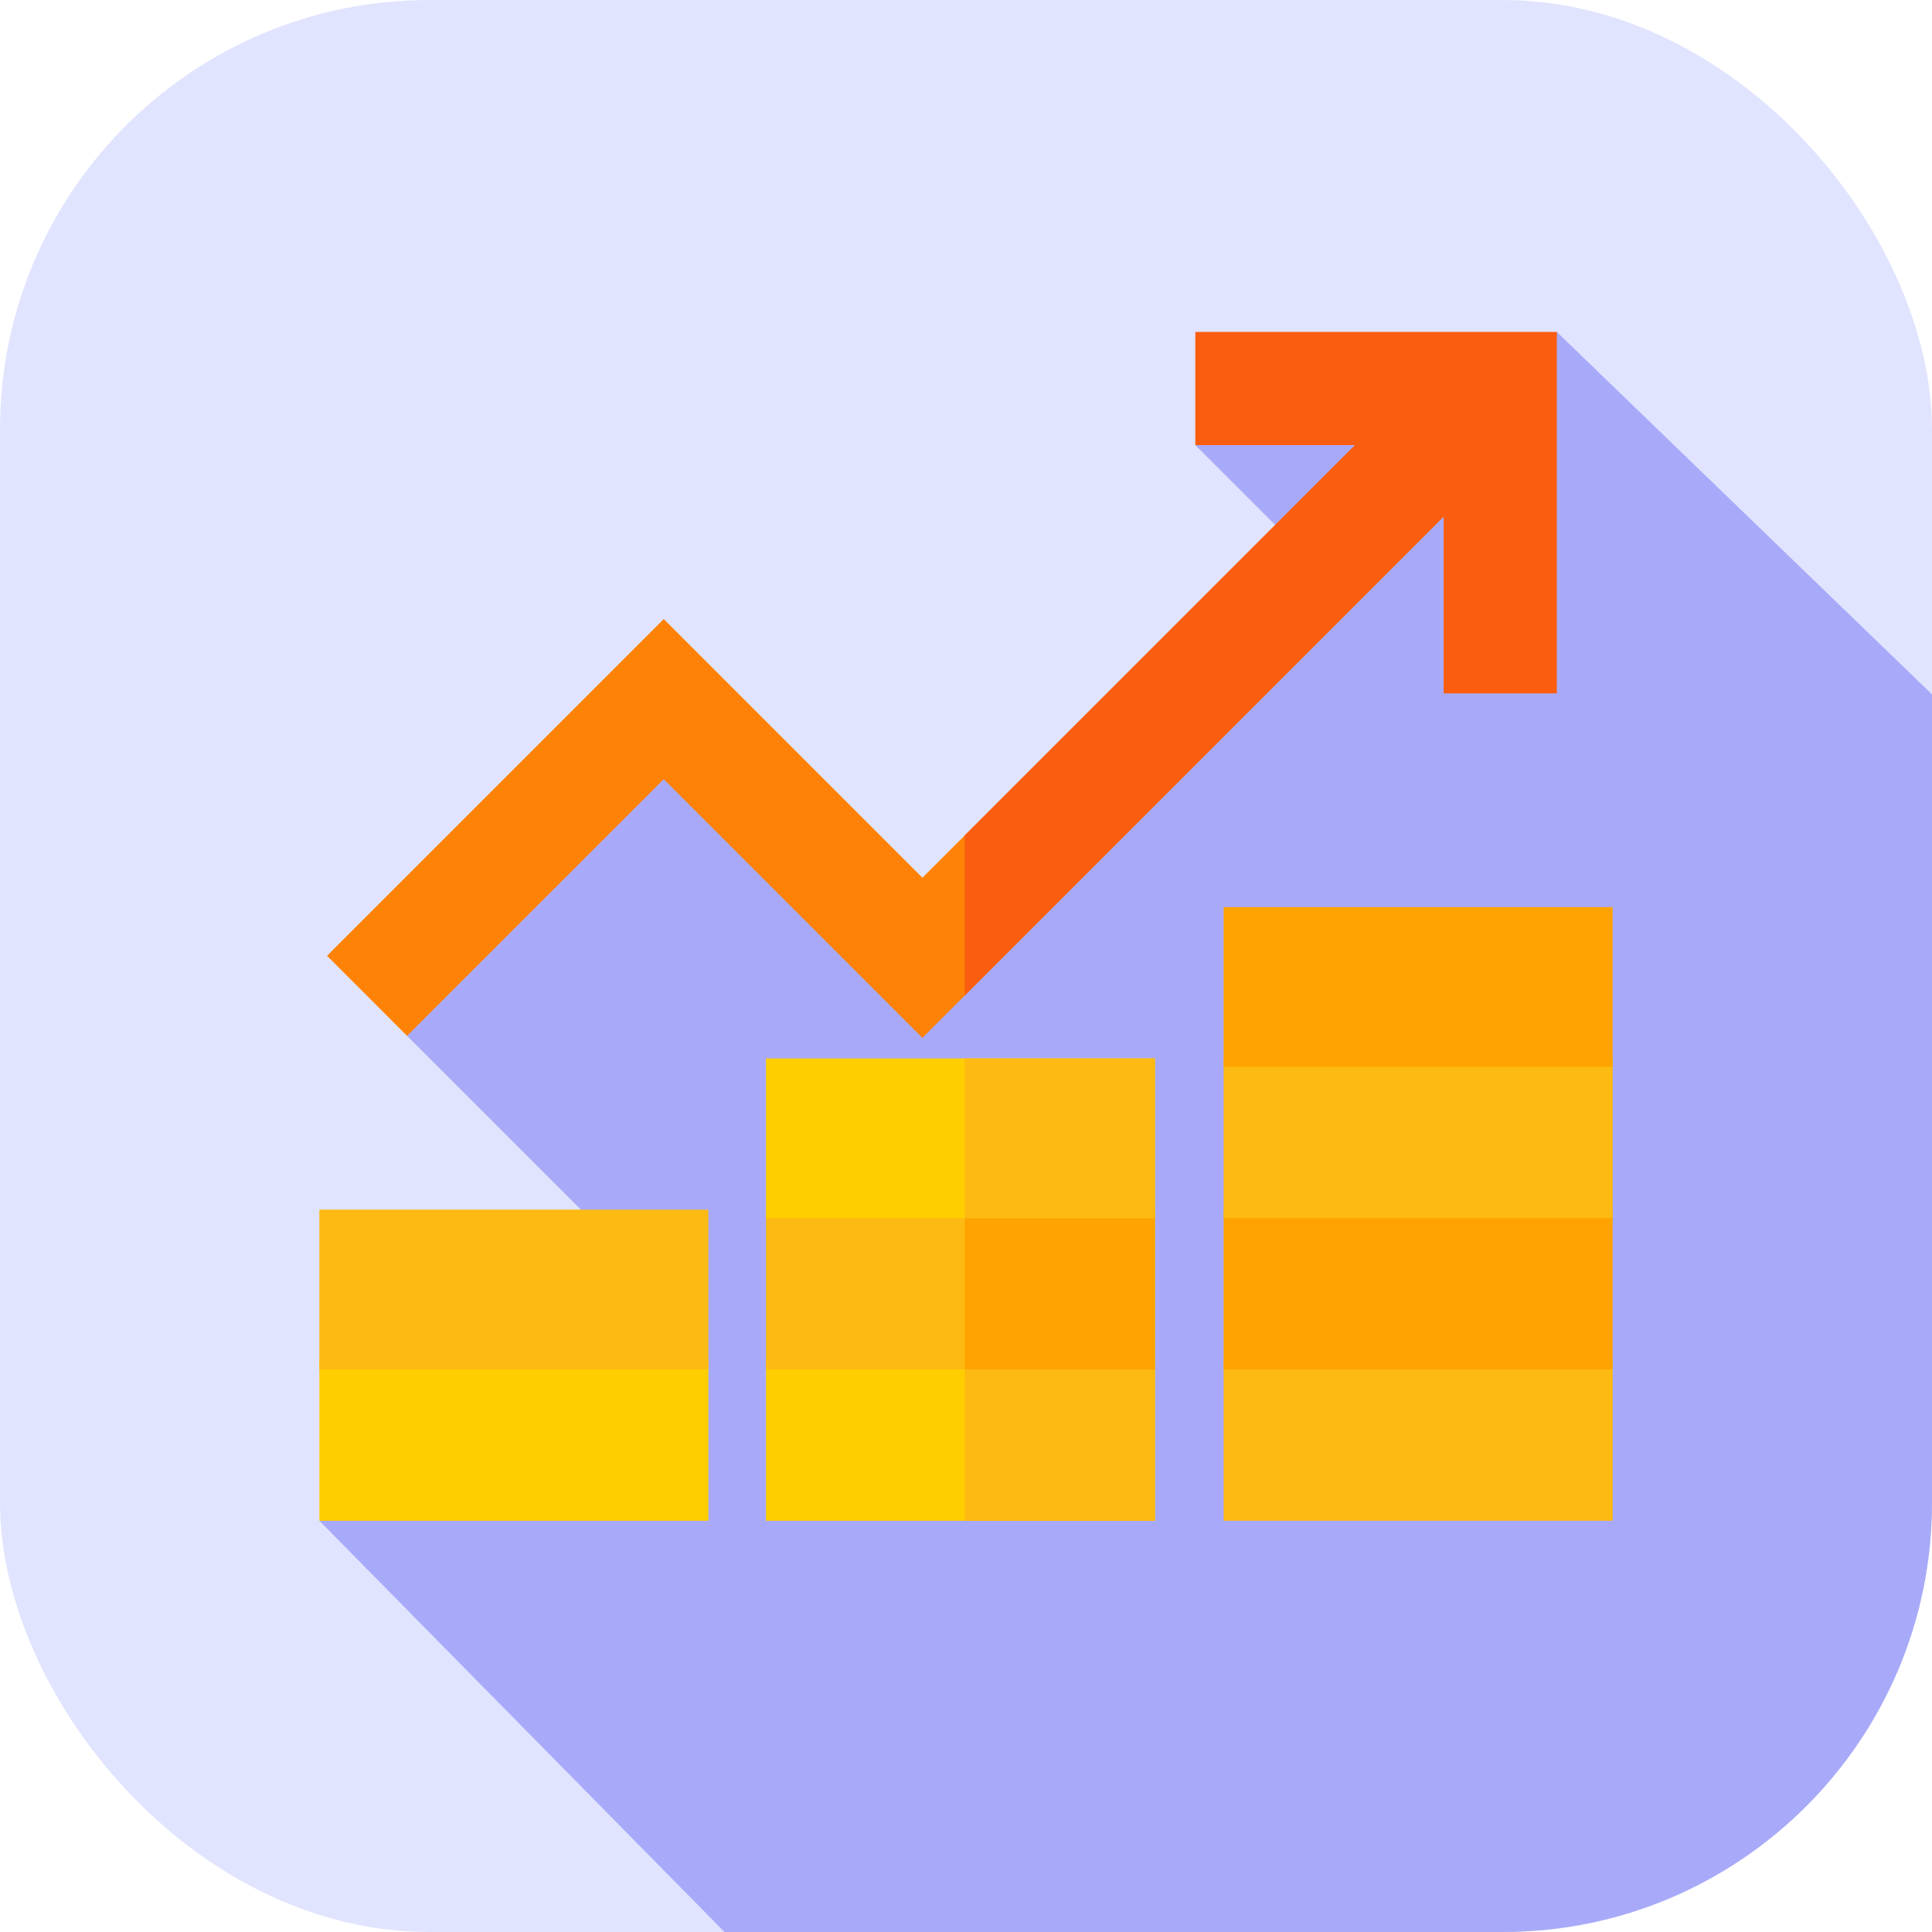
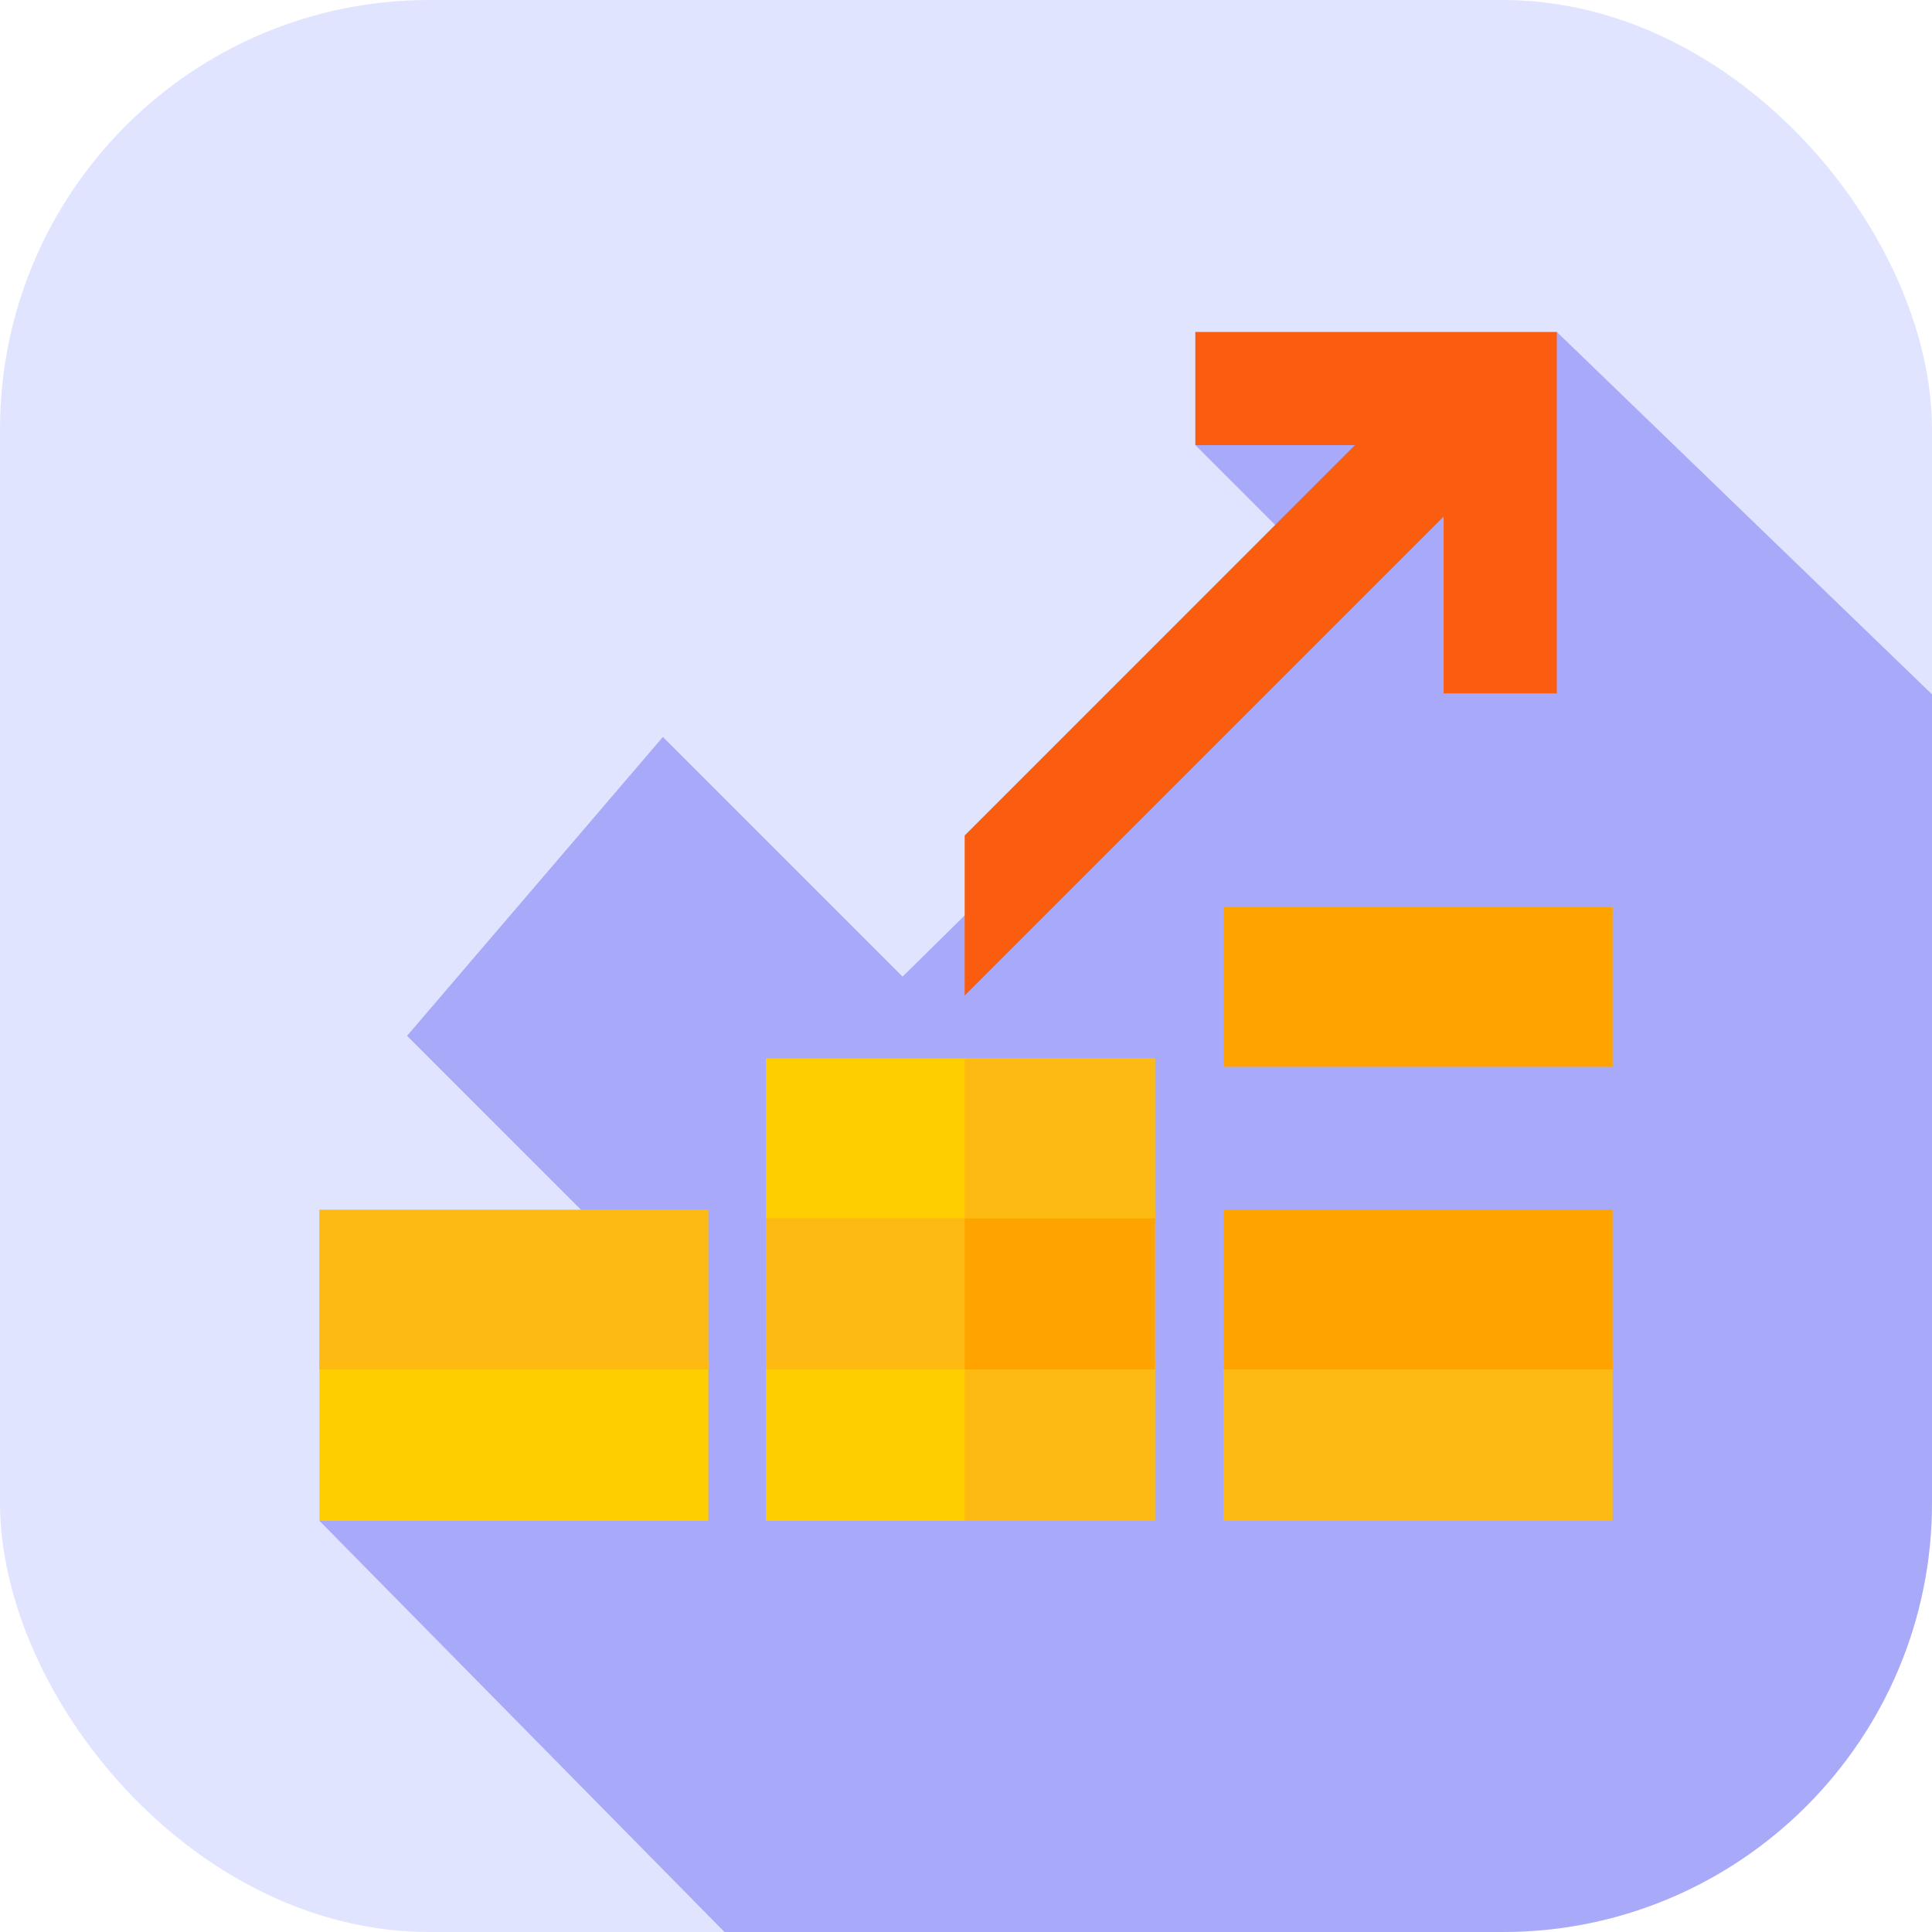
<svg xmlns="http://www.w3.org/2000/svg" width="36" height="36" viewBox="0 0 36 36" fill="none">
  <g clip-path="url(#clip0_1_14302)">
    <rect width="36" height="36" rx="8" fill="#E1E4FE" />
    <path d="M36 12.938L29.009 6.185L22.274 8.294L24.554 10.575L16.818 18.198L12.352 13.732L7.585 19.301L12.191 23.908L5.951 28.337L13.5 36H36V12.938Z" fill="#A8AAF9" />
    <path d="M5.951 25.361H13.199V28.337H5.951V25.361Z" fill="#FFCE00" />
    <path d="M5.951 22.541H13.199V25.518H5.951V22.541Z" fill="#FDBA12" />
    <path d="M14.273 25.361H21.521V28.337H14.273V25.361Z" fill="#FFCE00" />
    <path d="M17.975 25.361H21.52V28.337H17.975V25.361Z" fill="#FDBA12" />
    <path d="M14.273 22.541H21.521V25.518H14.273V22.541Z" fill="#FDBA12" />
    <path d="M17.975 22.541H21.52V25.518H17.975V22.541Z" fill="#FFA300" />
    <path d="M14.273 19.722H21.521V22.698H14.273V19.722Z" fill="#FFCE00" />
    <path d="M17.975 19.722H21.52V22.698H17.975V19.722Z" fill="#FDBA12" />
    <path d="M22.801 25.361H30.049V28.337H22.801V25.361Z" fill="#FDBA12" />
    <path d="M22.801 22.541H30.049V25.518H22.801V22.541Z" fill="#FFA300" />
-     <path d="M22.801 19.722H30.049V22.698H22.801V19.722Z" fill="#FDBA12" />
+     <path d="M22.801 19.722H30.049H22.801V19.722Z" fill="#FDBA12" />
    <path d="M22.801 16.903H30.049V19.879H22.801V16.903Z" fill="#FFA300" />
-     <path d="M17.188 19.339L12.368 14.519L7.585 19.302L6.094 17.81L12.368 11.536L17.188 16.356L26.607 6.937L28.098 8.428L17.188 19.339Z" fill="#FE8205" />
    <path d="M22.273 6.185V8.294H25.248L17.975 15.568V18.551L26.9 9.626V12.921H29.009V6.185H22.273Z" fill="#FA5D0F" />
  </g>
  <defs>
    <clipPath id="clip0_1_14302">
      <rect width="36" height="36" rx="8" fill="white" />
    </clipPath>
  </defs>
</svg>